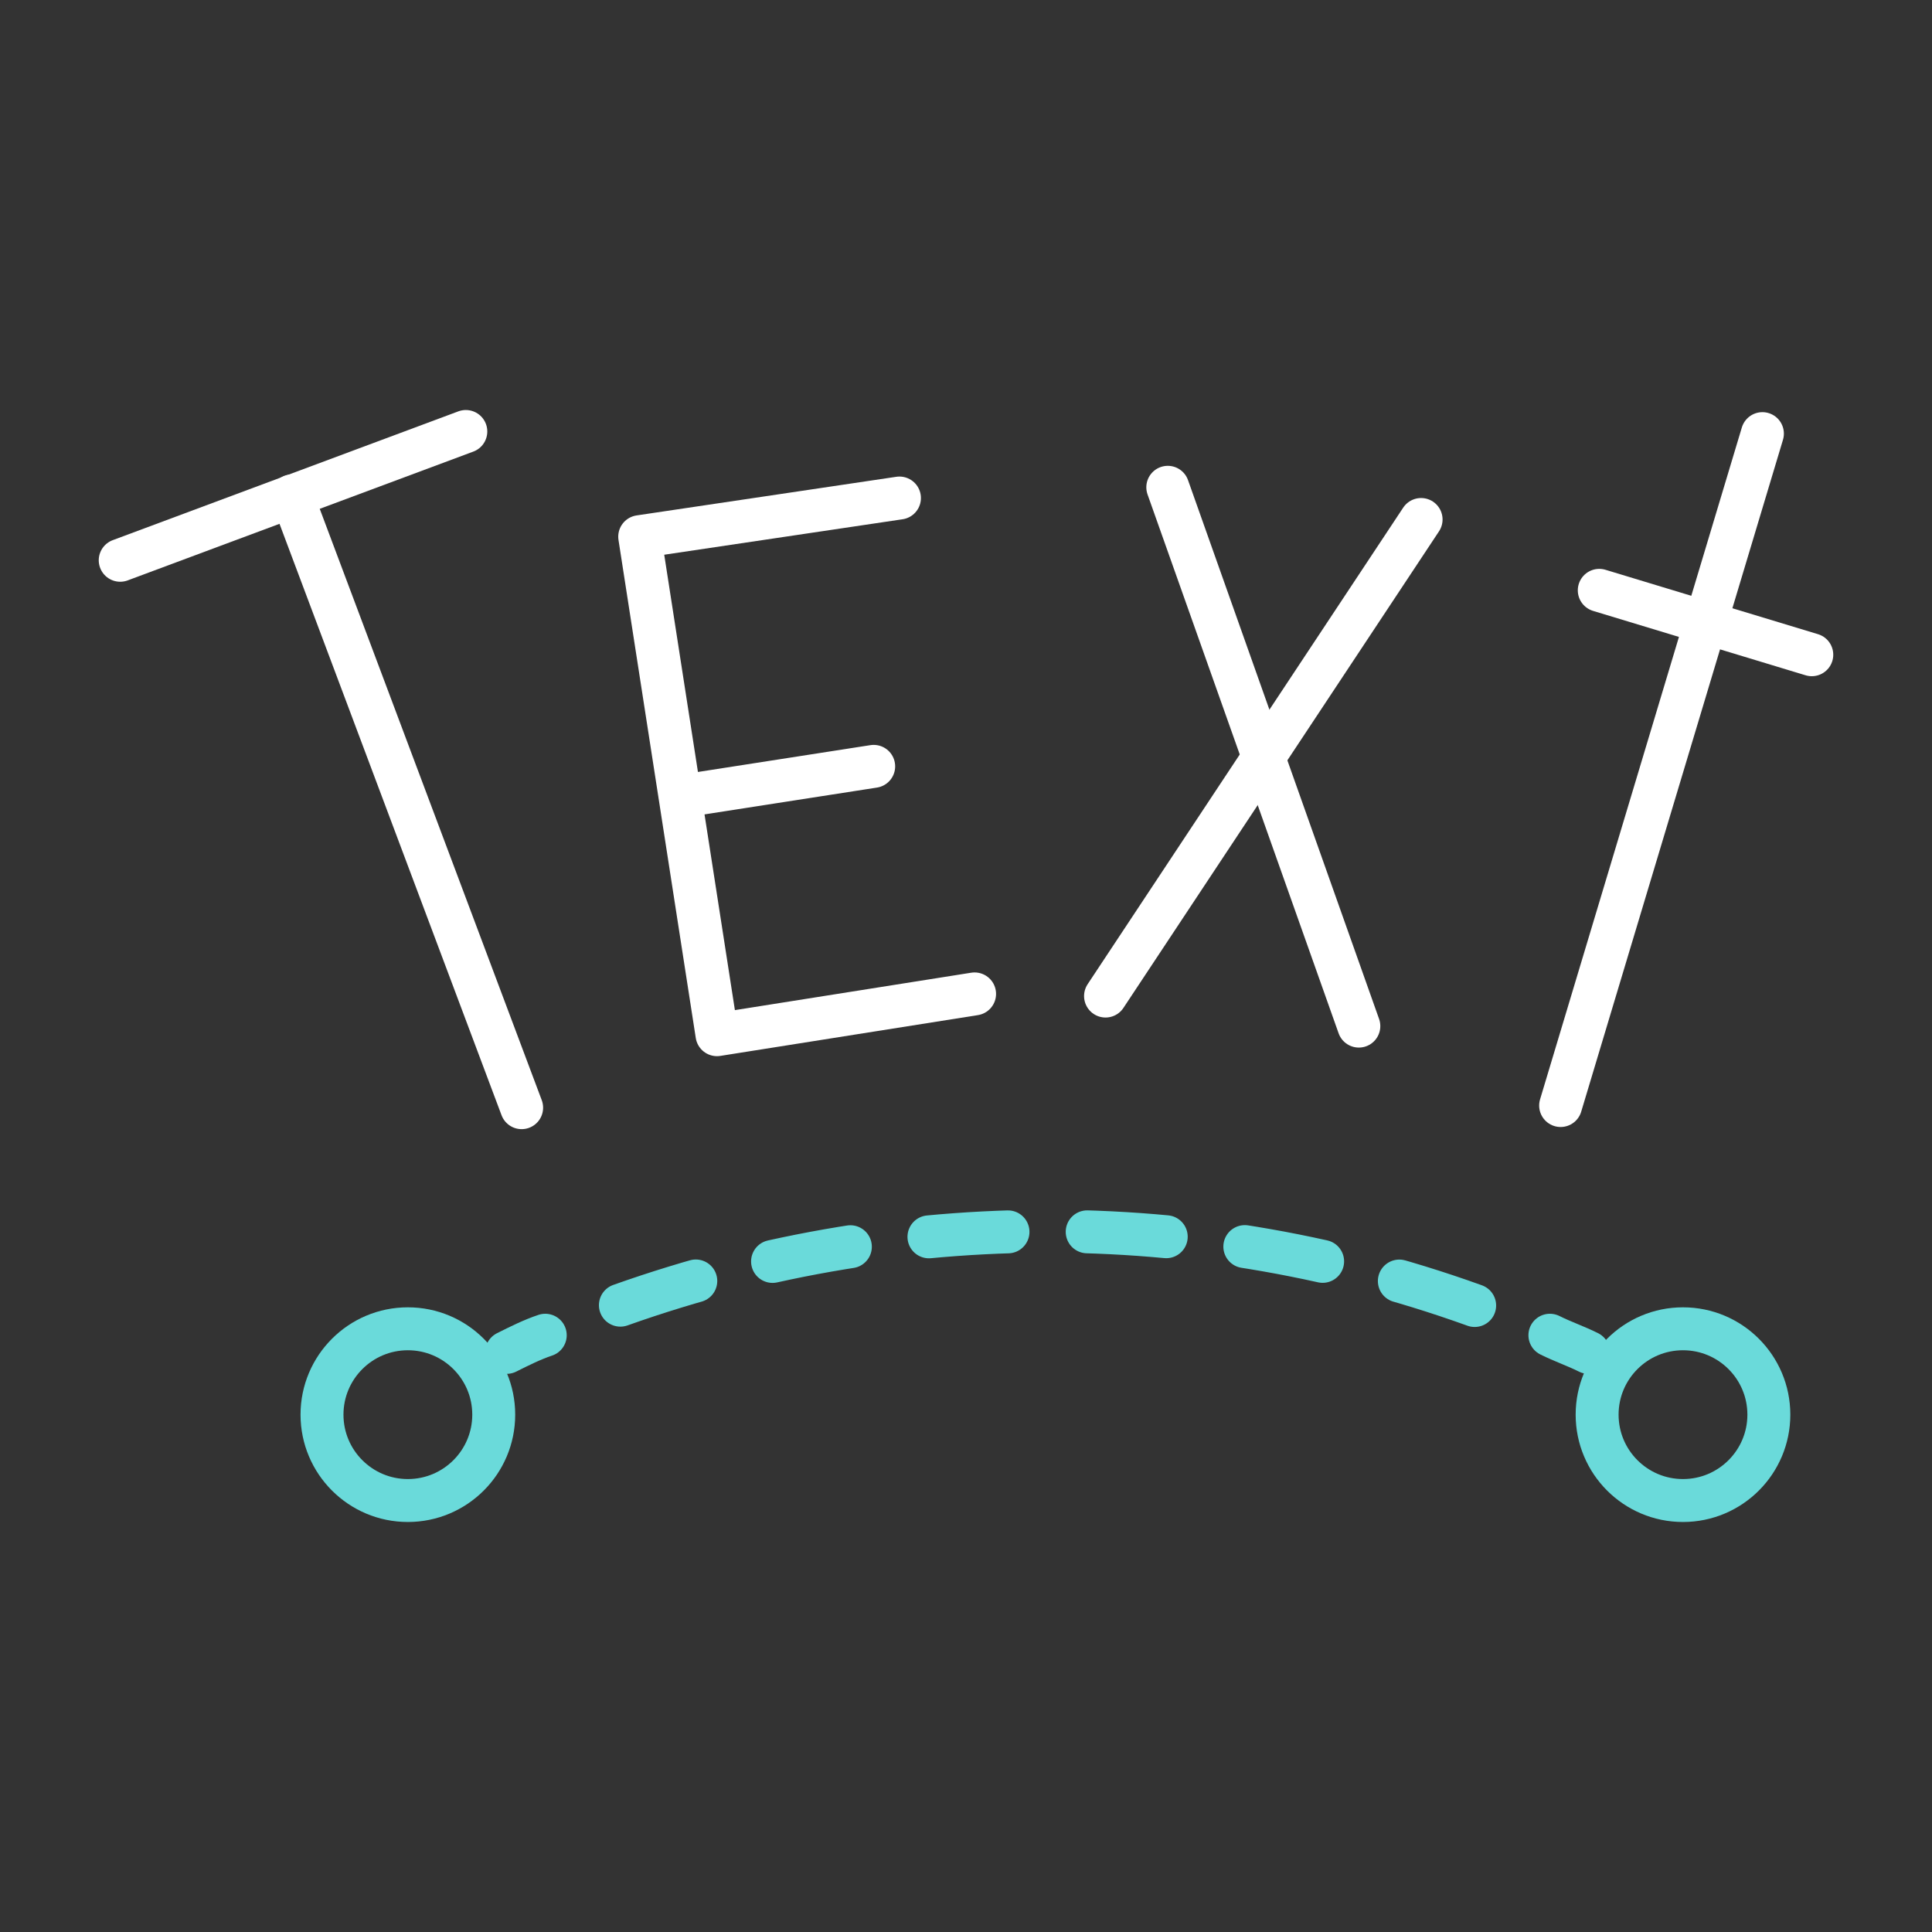
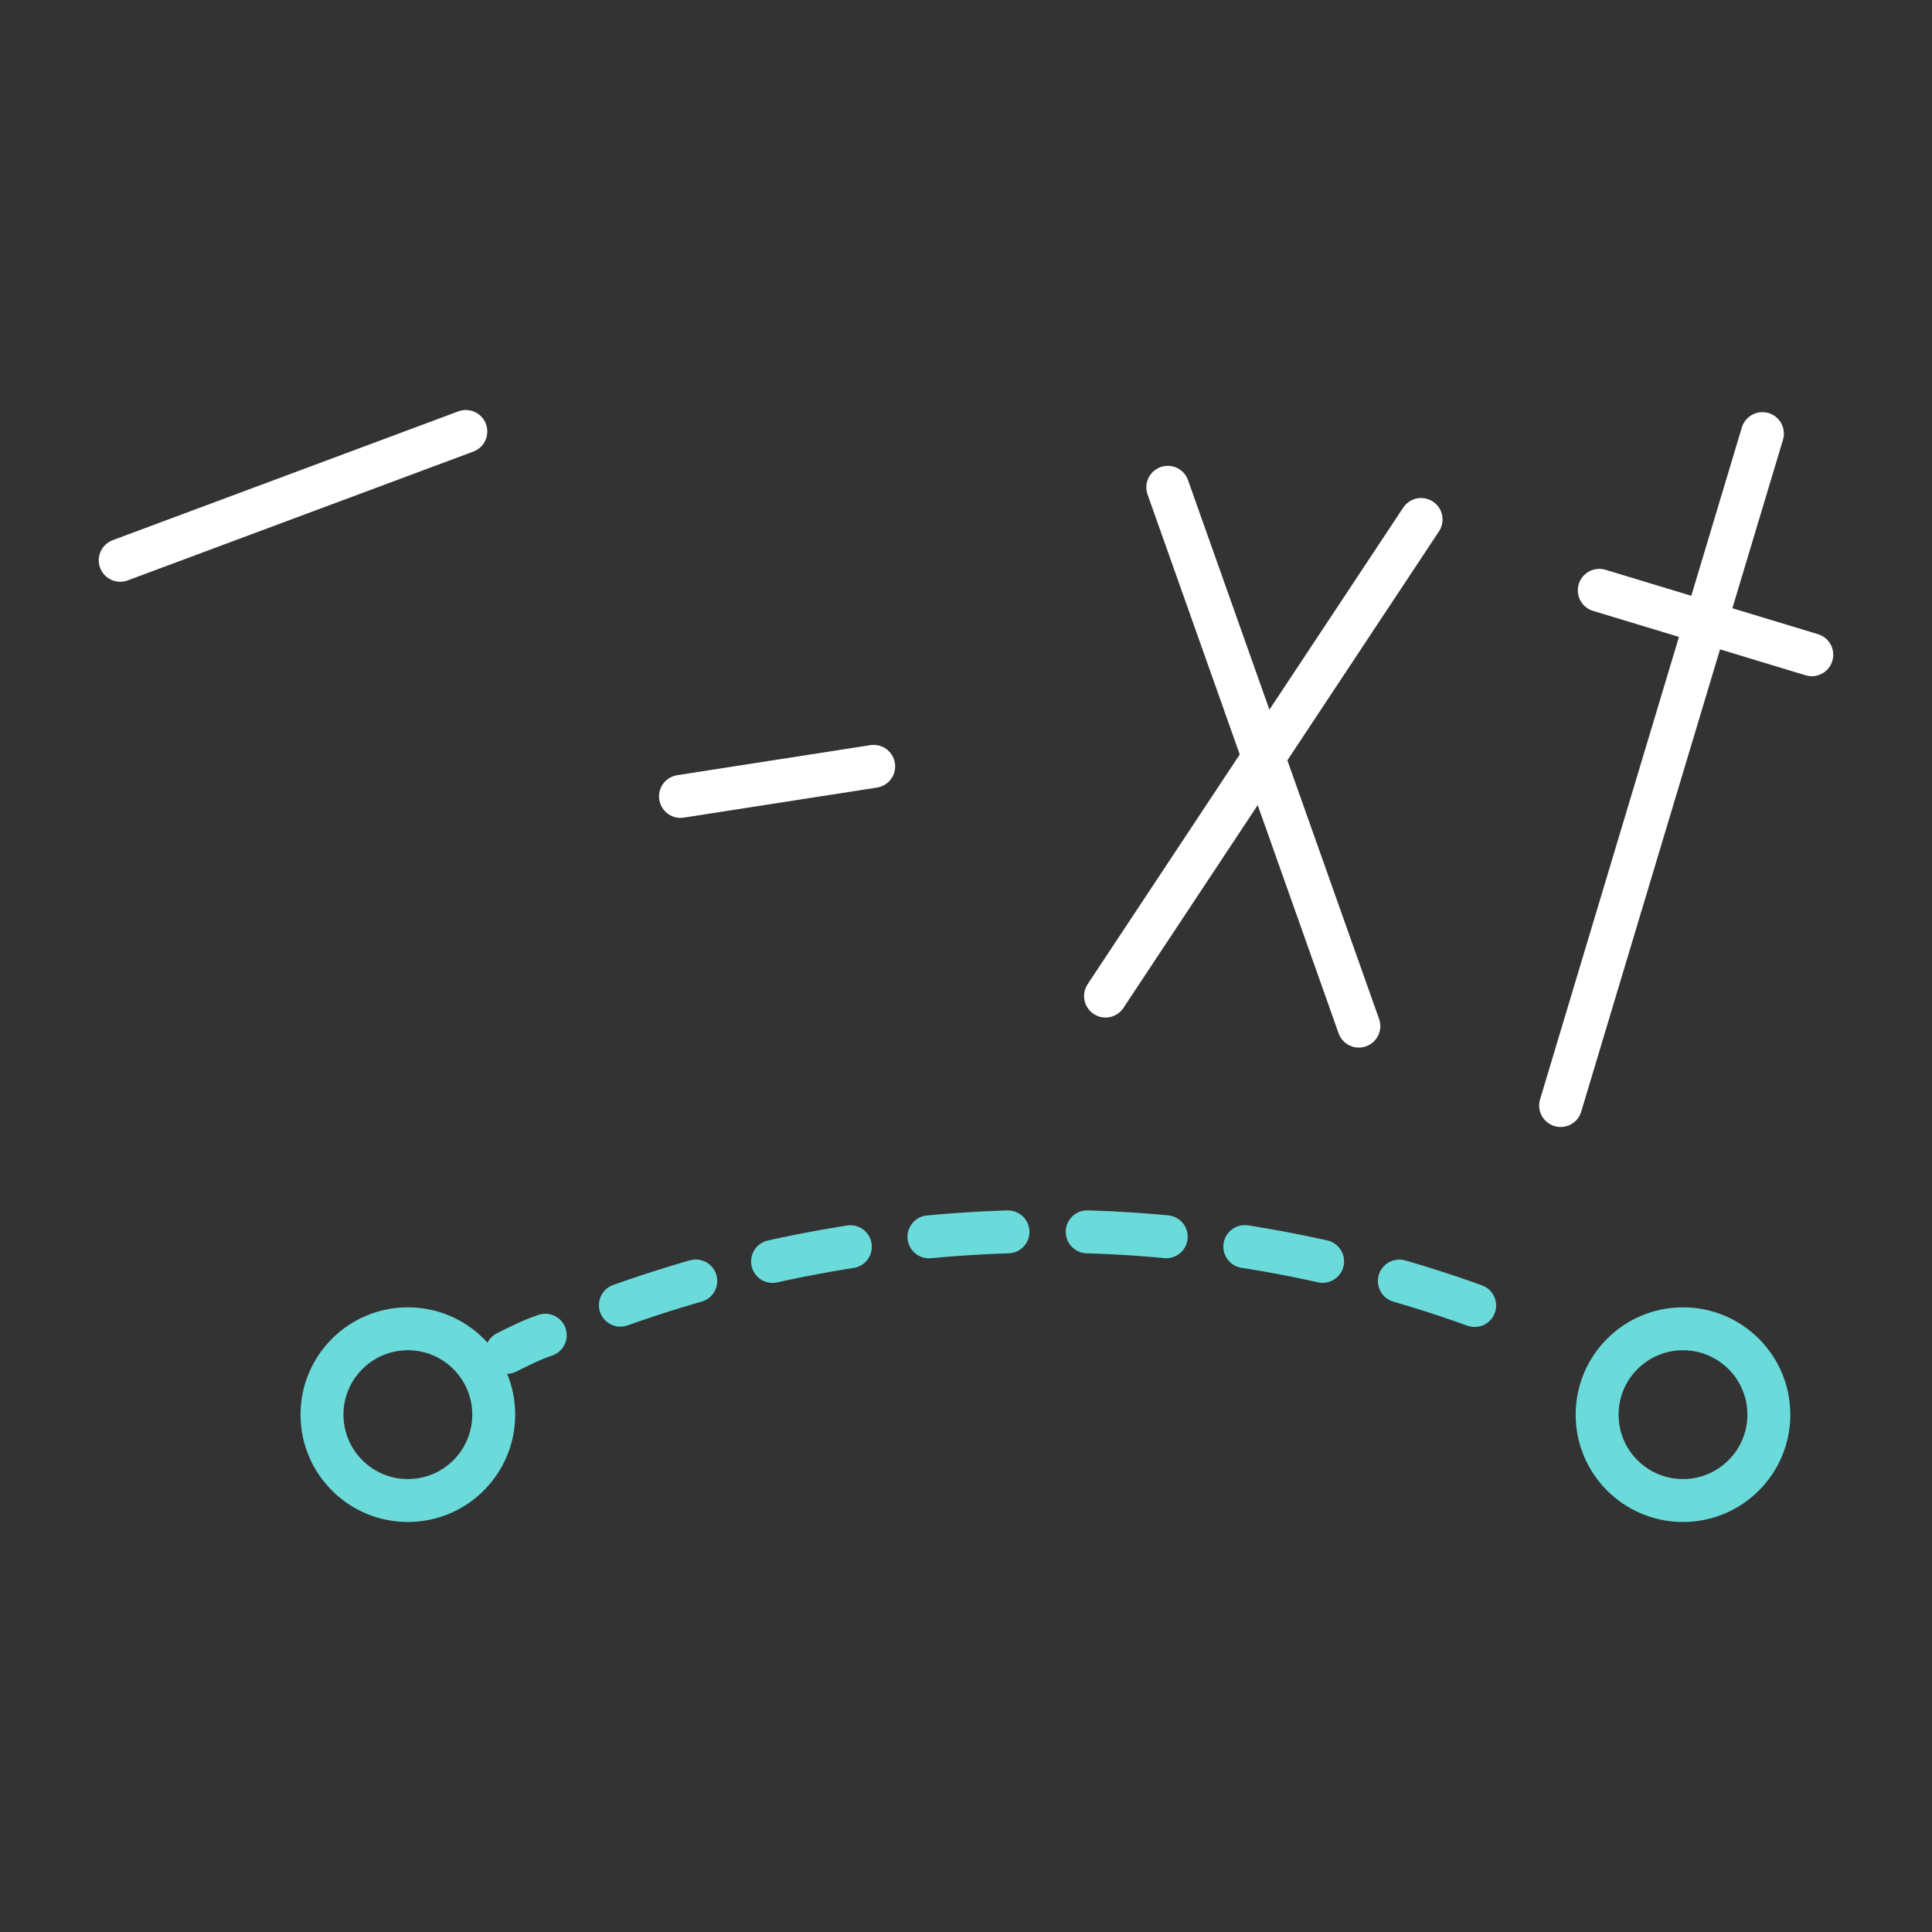
<svg xmlns="http://www.w3.org/2000/svg" version="1.1" id="Layer_2" x="0px" y="0px" viewBox="0 0 90 90" style="enable-background:new 0 0 90 90;" xml:space="preserve">
  <rect x="0" y="0" width="90" height="90" fill="#333333" stroke="none" />
  <style type="text/css">
	.st0{fill:none;stroke:#FFFFFF;stroke-width:2;stroke-linecap:round;stroke-linejoin:round;}
	.st1{fill:none;stroke:#6ADADA;stroke-width:2;stroke-linecap:round;stroke-linejoin:round;}
	.st2{fill:none;stroke:#6ADADA;stroke-width:2;stroke-linecap:round;stroke-linejoin:round;stroke-dasharray:3.69,3.69;}
</style>
  <title>KF_7_text_tools</title>
-   <line class="st0" x1="13.6" y1="23.1" x2="24.3" y2="51.6" />
  <line class="st0" x1="21.7" y1="20.1" x2="5.6" y2="26.1" />
-   <polyline class="st0" points="41.9,23.2 29.8,25 33.4,48.2 45.4,46.3 " />
  <line class="st0" x1="31.7" y1="37.1" x2="40.7" y2="35.7" />
  <line class="st0" x1="54.4" y1="22.7" x2="63.3" y2="47.8" />
  <line class="st0" x1="66.2" y1="24.2" x2="51.5" y2="46.4" />
  <line class="st0" x1="82.1" y1="20.2" x2="72.7" y2="51.5" />
  <line class="st0" x1="74.5" y1="27.5" x2="84.4" y2="30.5" />
  <path class="st1" d="M23.6,63c0.6-0.3,1.2-0.6,1.8-0.8" />
  <path class="st2" d="M28.9,60.8c13.5-4.8,28.3-4.6,41.6,0.7" />
-   <path class="st1" d="M72.2,62.2c0.6,0.3,1.2,0.5,1.8,0.8" />
  <circle class="st1" cx="78.4" cy="65.9" r="4" />
  <circle class="st1" cx="19" cy="65.9" r="4" />
</svg>